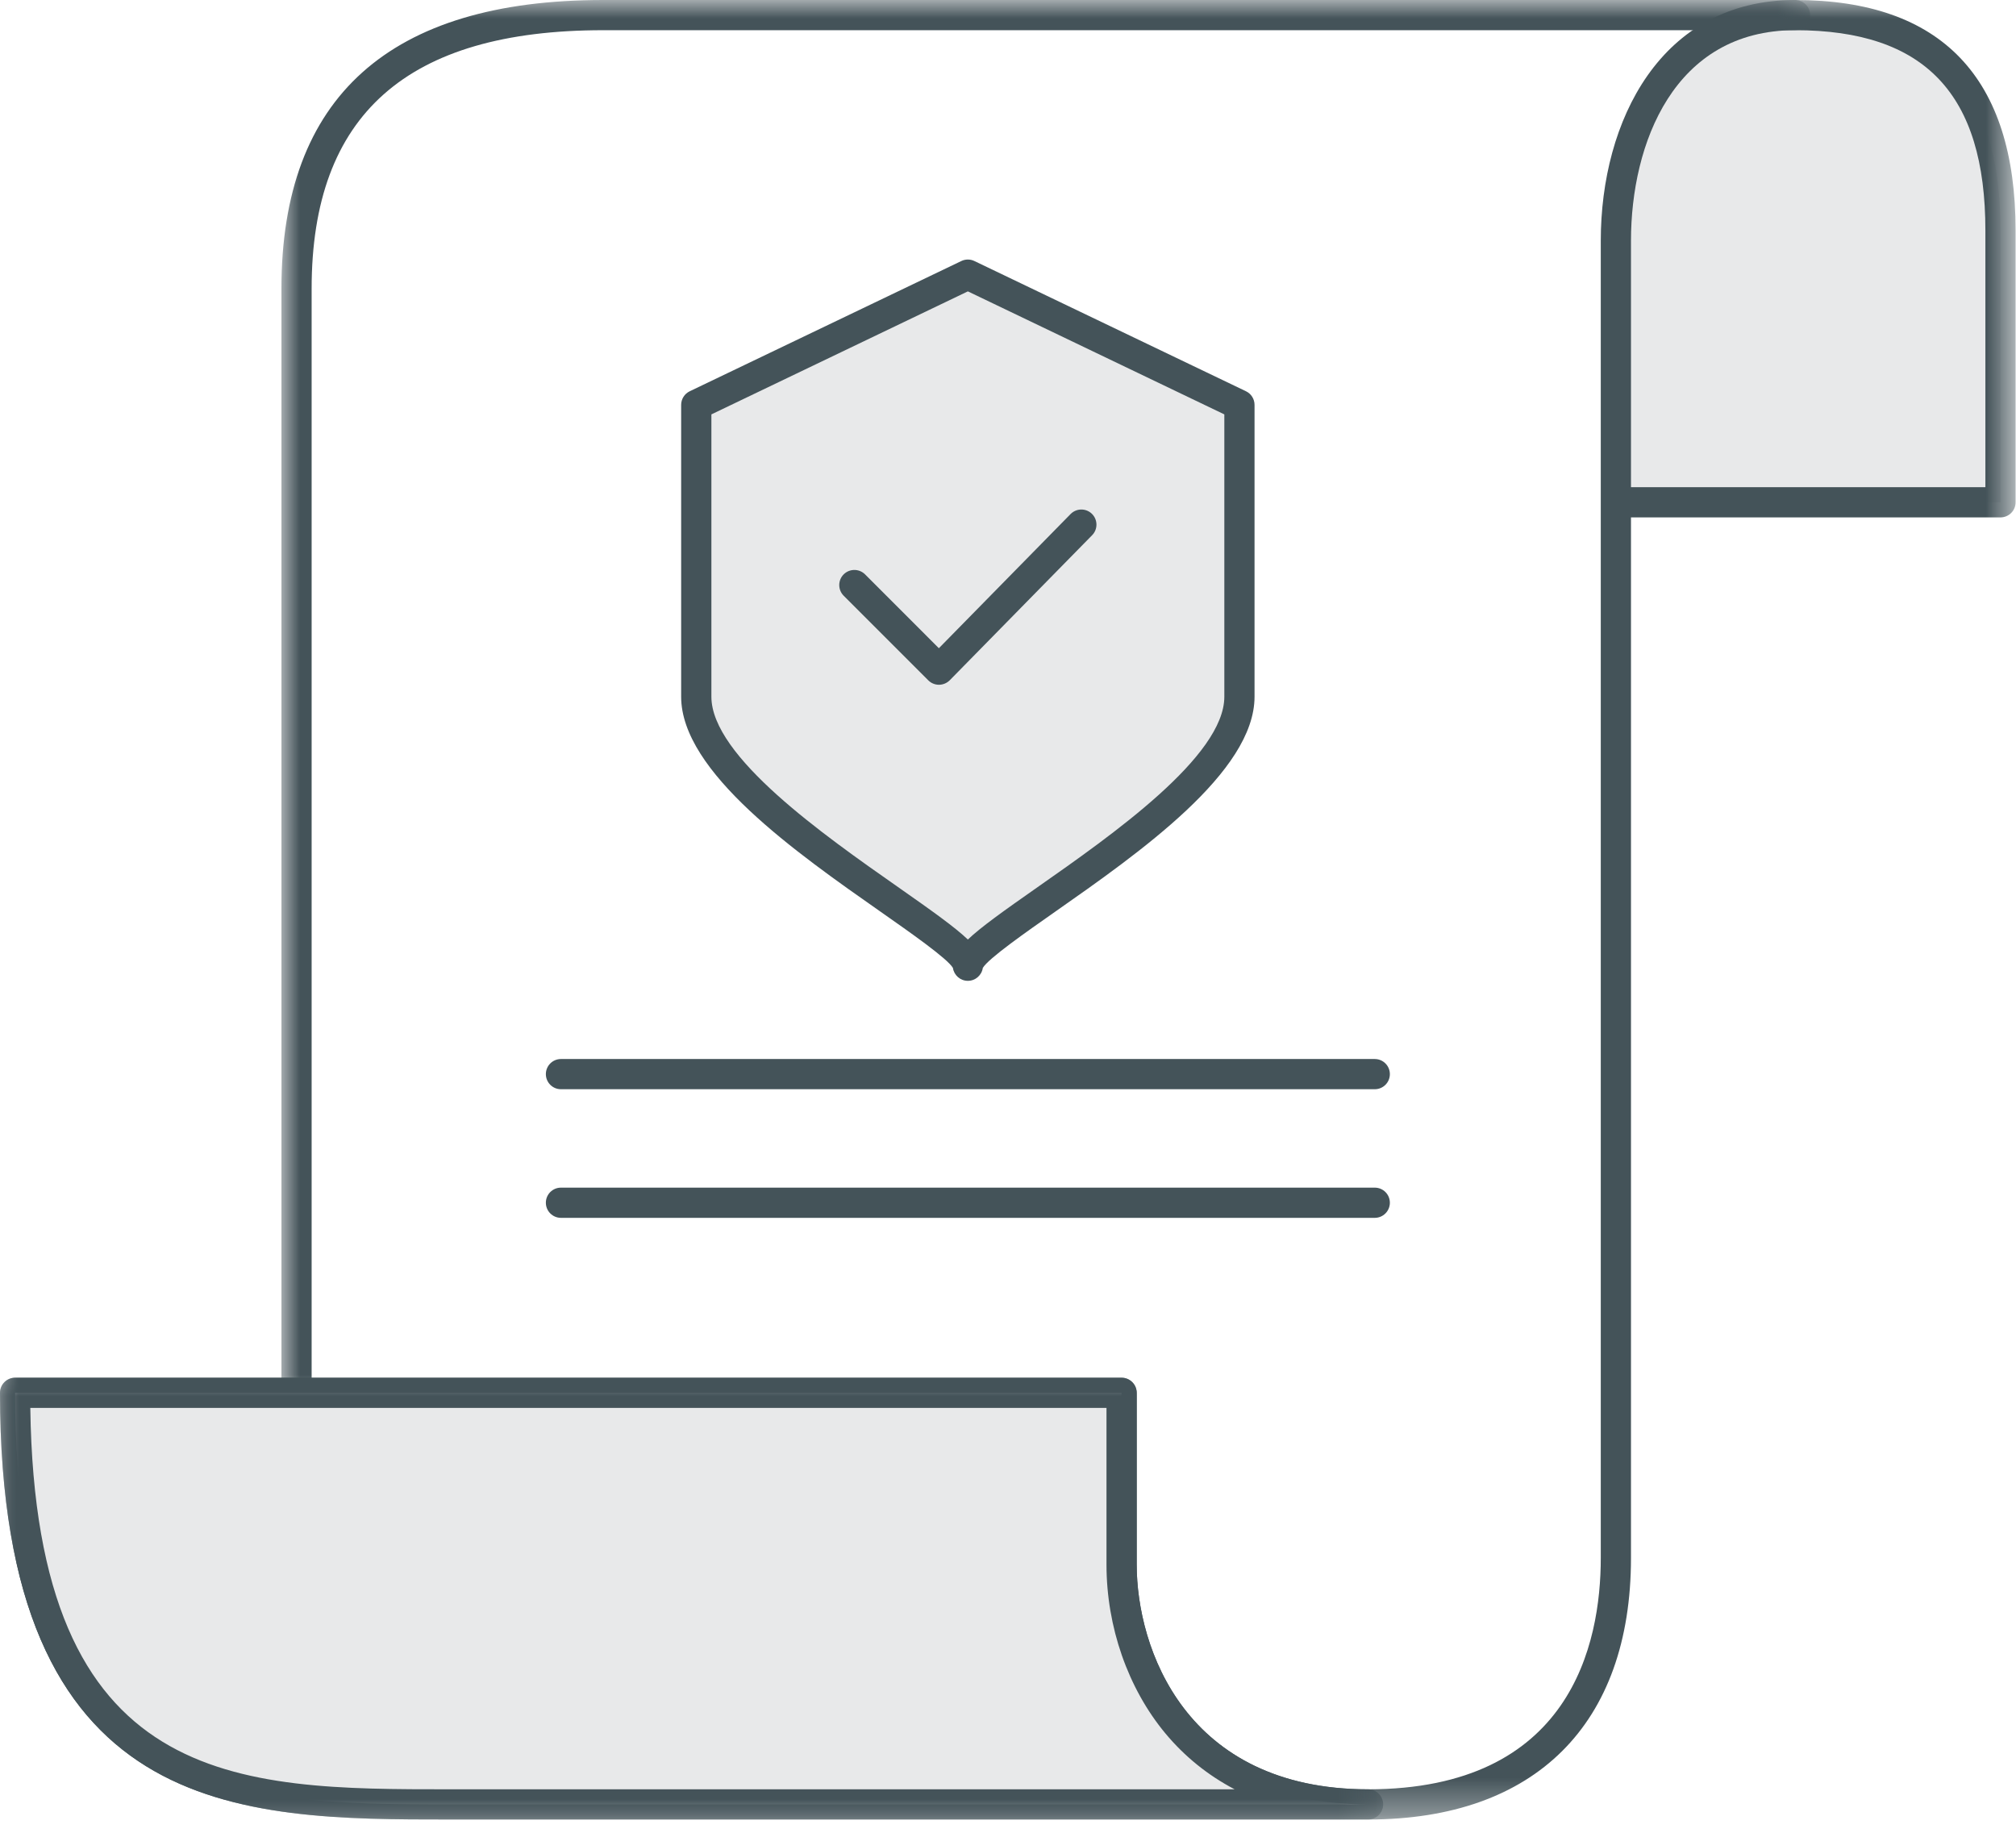
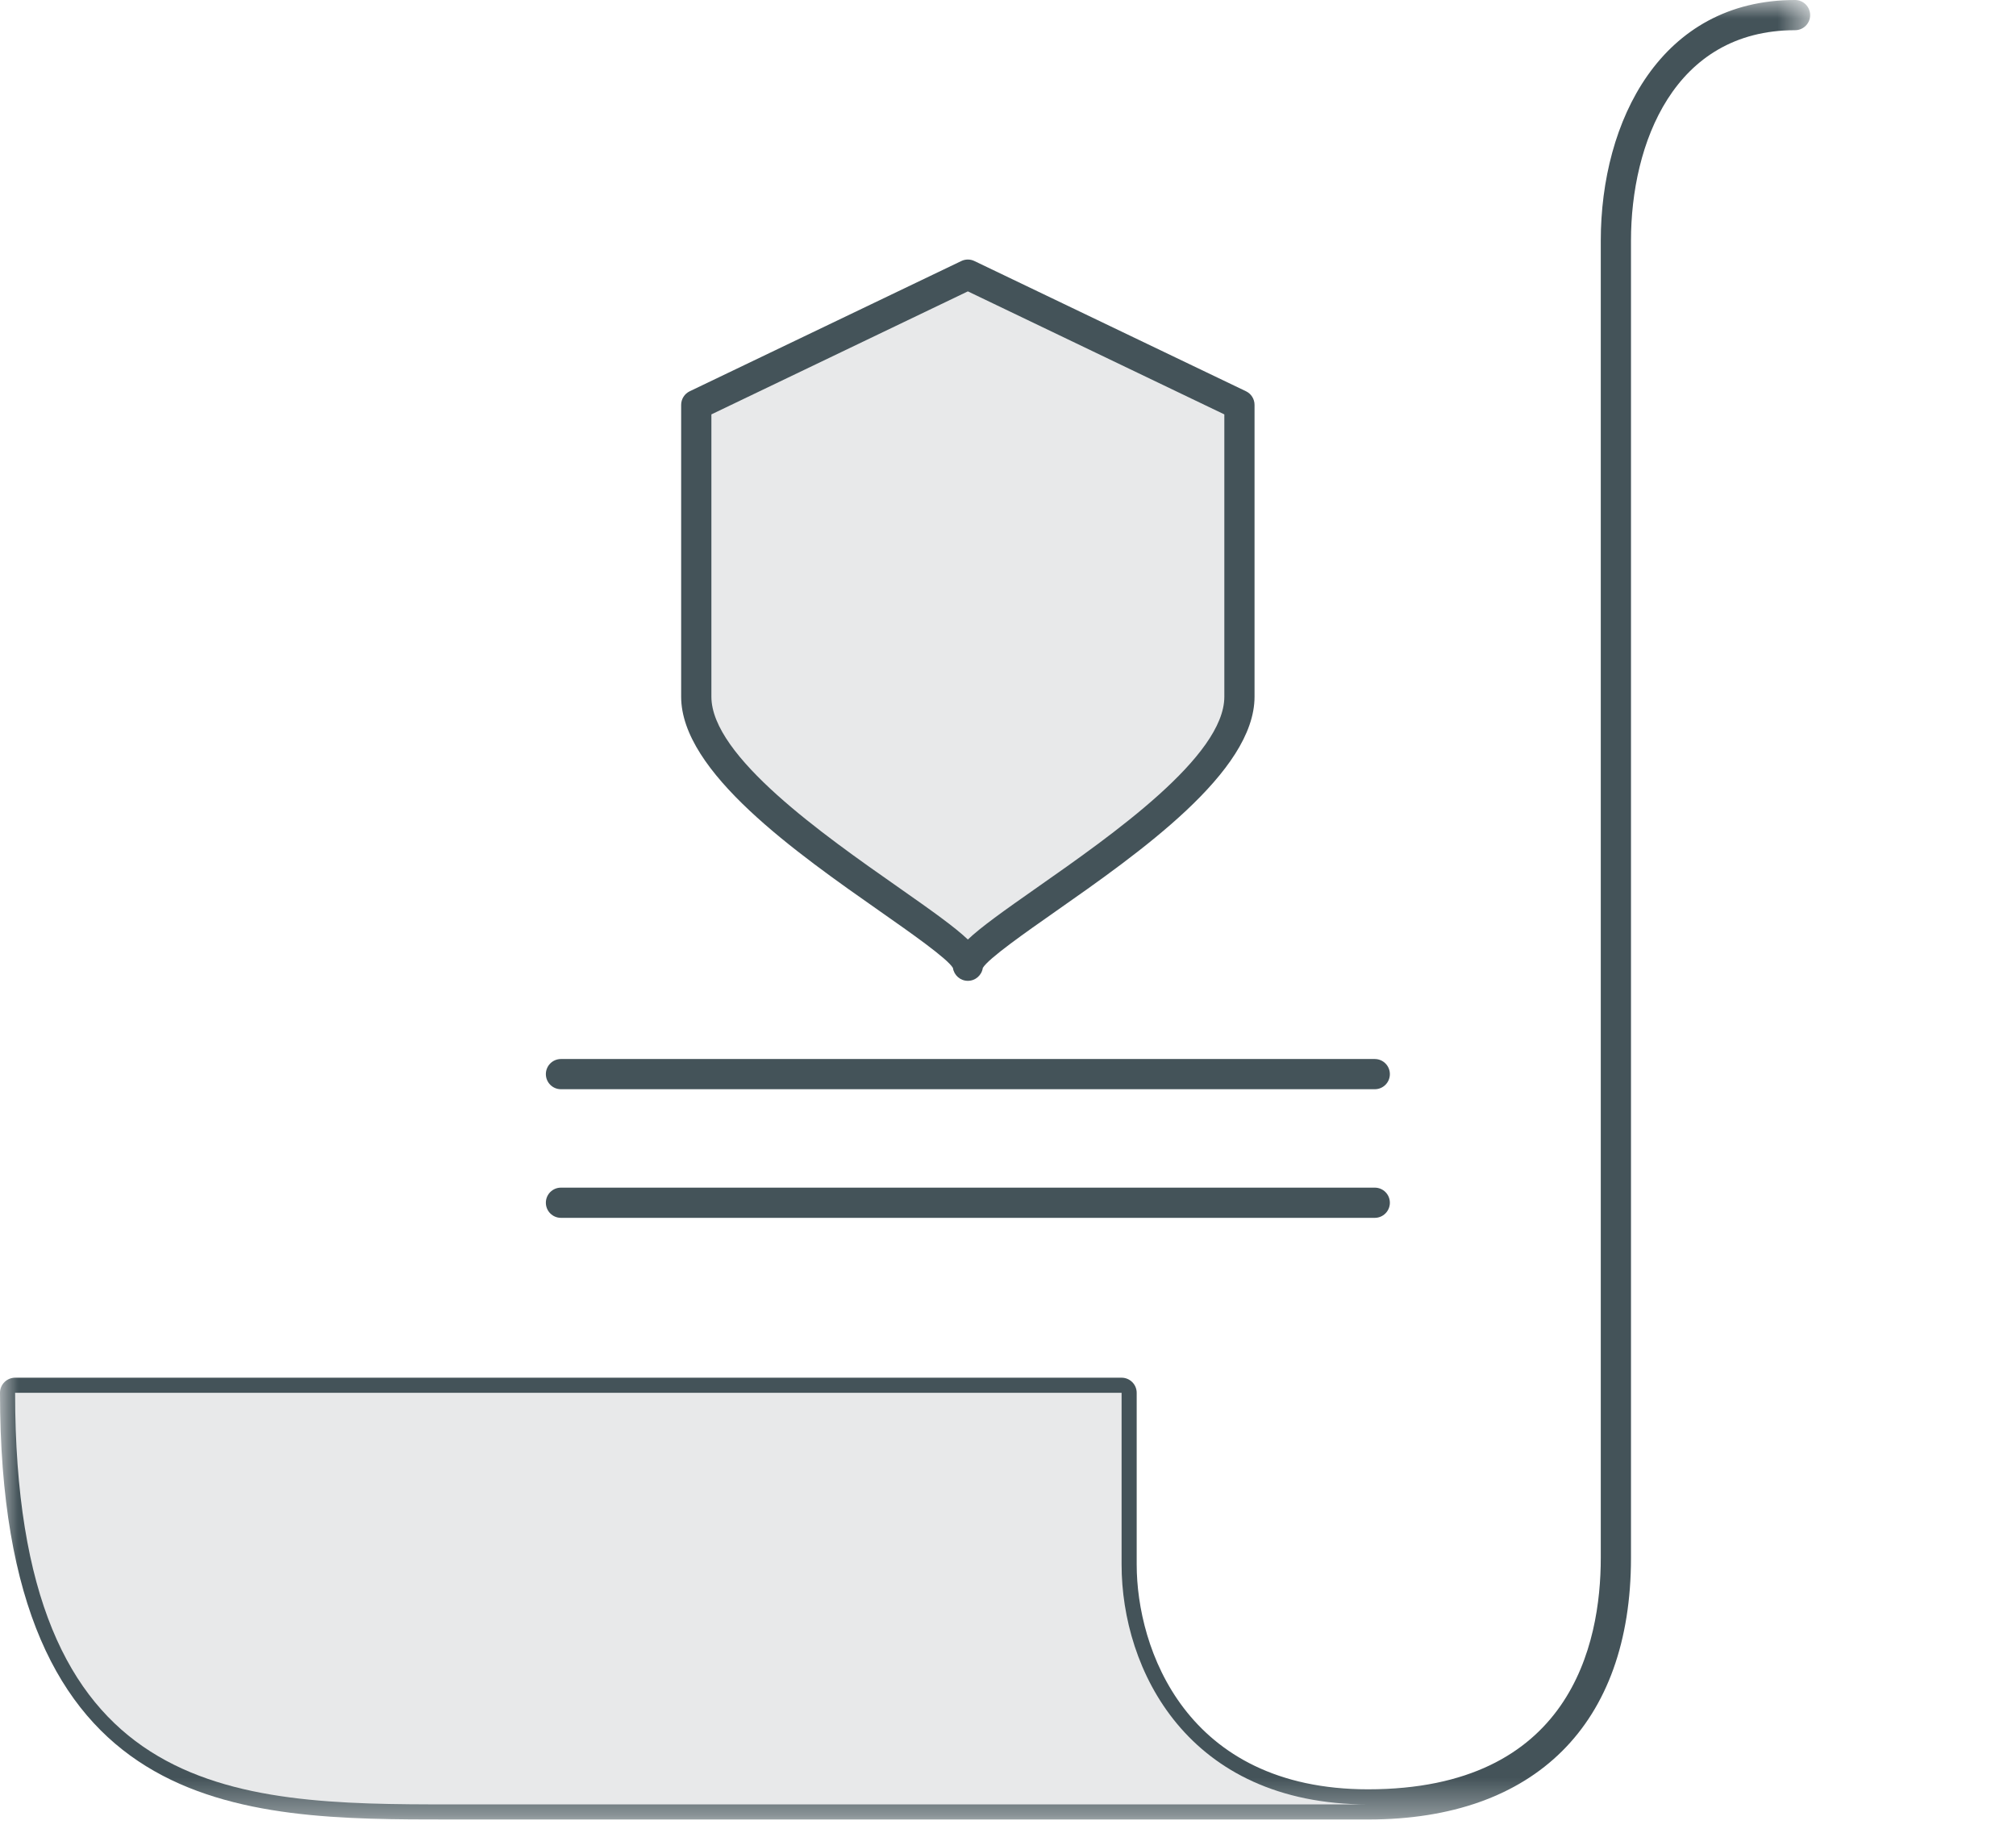
<svg xmlns="http://www.w3.org/2000/svg" xmlns:xlink="http://www.w3.org/1999/xlink" width="55px" height="50px" viewBox="0 0 55 50" version="1.1">
  <title>icon-ucr</title>
  <defs>
    <polygon id="path-1" points="0 0 47.311 0 47.311 38.409 0 38.409" />
    <polygon id="path-3" points="0 0 49.384 0 49.384 49.638 0 49.638" />
-     <polygon id="path-5" points="0 0 37.735 0 37.735 12.053 0 12.053" />
  </defs>
  <g id="Page-1" stroke="none" stroke-width="1" fill="none" fill-rule="evenodd">
    <g id="Homepage" transform="translate(-478, -1287)">
      <g id="icon-cards" transform="translate(130, 812)">
        <g id="icon-ucr" transform="translate(348, 475)">
          <path d="M26.405,7.492 L18.995,11.046 L18.995,19.007 C18.995,21.861 26.405,24.795 26.405,26.346 C26.405,24.795 33.814,21.861 33.814,19.007 L33.814,11.046 L26.405,7.492 Z" id="Fill-1" fill="#E8E9EA" />
-           <path d="M48.972,0.412 C52.739,0.412 54.577,2.309 54.577,6.293 L54.577,13.703 L44.084,13.703 L44.084,5.964 C44.084,2.967 45.978,0.412 48.972,0.412" id="Fill-3" fill="#E8E9EA" />
          <g id="Group-7" transform="translate(7.678, 0)">
            <mask id="mask-2" fill="white">
              <use xlink:href="#path-1" />
            </mask>
            <g id="Clip-6" />
-             <path d="M0.412,38.409 C0.185,38.409 0,38.225 0,37.997 L0,7.874 C0,2.649 2.953,0 8.778,0 L41.294,0 C45.287,0 47.311,2.117 47.311,6.293 L47.311,13.703 C47.311,13.931 47.127,14.115 46.899,14.115 L36.74,14.115 C36.512,14.115 36.327,13.931 36.327,13.703 C36.327,13.476 36.512,13.291 36.74,13.291 L46.487,13.291 L46.487,6.293 C46.487,2.562 44.837,0.824 41.294,0.824 L8.778,0.824 C3.426,0.824 0.824,3.13 0.824,7.874 L0.824,37.997 C0.824,38.225 0.64,38.409 0.412,38.409" id="Fill-5" fill="#445359" mask="url(#mask-2)" />
          </g>
          <path d="M19.408,11.305 L19.408,19.007 C19.408,20.633 22.472,22.78 24.5,24.2 C25.445,24.862 26.051,25.294 26.405,25.631 C26.759,25.294 27.365,24.862 28.31,24.2 C30.338,22.78 33.402,20.633 33.402,19.007 L33.402,11.305 L26.405,7.949 L19.408,11.305 Z M26.405,26.758 C26.197,26.758 26.026,26.604 25.997,26.405 C25.844,26.148 24.839,25.444 24.027,24.875 C21.73,23.266 18.583,21.062 18.583,19.007 L18.583,11.046 C18.583,10.887 18.674,10.743 18.817,10.674 L26.227,7.121 C26.339,7.067 26.471,7.067 26.583,7.121 L33.993,10.674 C34.136,10.743 34.226,10.887 34.226,11.046 L34.226,19.007 C34.226,21.062 31.08,23.266 28.783,24.875 C27.971,25.444 26.966,26.148 26.813,26.405 C26.784,26.604 26.613,26.758 26.405,26.758 L26.405,26.758 Z" id="Fill-8" fill="#445359" />
-           <path d="M25.616,18.681 C25.507,18.681 25.402,18.637 25.325,18.56 L23.017,16.252 C22.856,16.091 22.856,15.83 23.017,15.669 C23.178,15.509 23.439,15.509 23.6,15.669 L25.614,17.684 L29.207,14.024 C29.367,13.861 29.628,13.859 29.79,14.018 C29.952,14.178 29.955,14.439 29.795,14.601 L25.911,18.558 C25.833,18.636 25.728,18.68 25.618,18.681 L25.616,18.681 Z" id="Fill-10" fill="#445359" />
          <path d="M37.506,29.715 L15.304,29.715 C15.076,29.715 14.892,29.531 14.892,29.303 C14.892,29.076 15.076,28.891 15.304,28.891 L37.506,28.891 C37.734,28.891 37.918,29.076 37.918,29.303 C37.918,29.531 37.734,29.715 37.506,29.715" id="Fill-12" fill="#445359" />
          <path d="M37.506,33.224 L15.304,33.224 C15.076,33.224 14.892,33.039 14.892,32.812 C14.892,32.584 15.076,32.4 15.304,32.4 L37.506,32.4 C37.734,32.4 37.918,32.584 37.918,32.812 C37.918,33.039 37.734,33.224 37.506,33.224" id="Fill-14" fill="#445359" />
          <g id="Group-18">
            <mask id="mask-4" fill="white">
              <use xlink:href="#path-3" />
            </mask>
            <g id="Clip-17" />
            <path d="M0.827,38.409 C0.968,48.814 6.469,48.814 12.289,48.814 L33.683,48.814 C32.956,48.433 32.321,47.922 31.794,47.289 C30.773,46.062 30.187,44.384 30.187,42.684 L30.187,38.409 L0.827,38.409 Z M37.323,49.638 L12.289,49.638 C6.529,49.638 -6.59390171e-05,49.638 -6.59390171e-05,37.997 C-6.59390171e-05,37.77 0.185,37.585 0.412,37.585 L30.599,37.585 C30.826,37.585 31.011,37.77 31.011,37.997 L31.011,42.684 C31.011,44.961 32.34,48.814 37.323,48.814 C42.847,48.814 43.672,44.859 43.672,42.501 L43.672,6.567 C43.672,3.298 45.311,0 48.972,0 C49.2,0 49.384,0.185 49.384,0.412 C49.384,0.64 49.2,0.824 48.972,0.824 C45.669,0.824 44.496,3.918 44.496,6.567 L44.496,42.501 C44.496,47.037 41.882,49.638 37.323,49.638 L37.323,49.638 Z" id="Fill-16" fill="#445359" mask="url(#mask-4)" />
          </g>
          <path d="M37.323,49.226 L12.289,49.226 C6.296,49.226 0.412,49.116 0.412,37.997 L30.599,37.997 L30.599,42.684 C30.599,45.54 32.39,49.226 37.323,49.226" id="Fill-19" fill="#E8E9EA" />
          <g id="Group-23" transform="translate(0, 37.585)">
            <mask id="mask-6" fill="white">
              <use xlink:href="#path-5" />
            </mask>
            <g id="Clip-22" />
-             <path d="M0.827,0.824 C0.968,11.228 6.469,11.229 12.289,11.229 L33.683,11.229 C32.956,10.848 32.321,10.337 31.794,9.704 C30.773,8.477 30.187,6.799 30.187,5.099 L30.187,0.824 L0.827,0.824 Z M37.323,12.053 L12.289,12.053 C6.529,12.053 -6.59390171e-05,12.053 -6.59390171e-05,0.412 C-6.59390171e-05,0.185 0.185,0 0.412,0 L30.599,0 C30.826,0 31.011,0.185 31.011,0.412 L31.011,5.099 C31.011,7.376 32.34,11.229 37.323,11.229 C37.551,11.229 37.735,11.413 37.735,11.641 C37.735,11.868 37.551,12.053 37.323,12.053 L37.323,12.053 Z" id="Fill-21" fill="#445359" mask="url(#mask-6)" />
+             <path d="M0.827,0.824 L33.683,11.229 C32.956,10.848 32.321,10.337 31.794,9.704 C30.773,8.477 30.187,6.799 30.187,5.099 L30.187,0.824 L0.827,0.824 Z M37.323,12.053 L12.289,12.053 C6.529,12.053 -6.59390171e-05,12.053 -6.59390171e-05,0.412 C-6.59390171e-05,0.185 0.185,0 0.412,0 L30.599,0 C30.826,0 31.011,0.185 31.011,0.412 L31.011,5.099 C31.011,7.376 32.34,11.229 37.323,11.229 C37.551,11.229 37.735,11.413 37.735,11.641 C37.735,11.868 37.551,12.053 37.323,12.053 L37.323,12.053 Z" id="Fill-21" fill="#445359" mask="url(#mask-6)" />
          </g>
        </g>
      </g>
    </g>
  </g>
</svg>